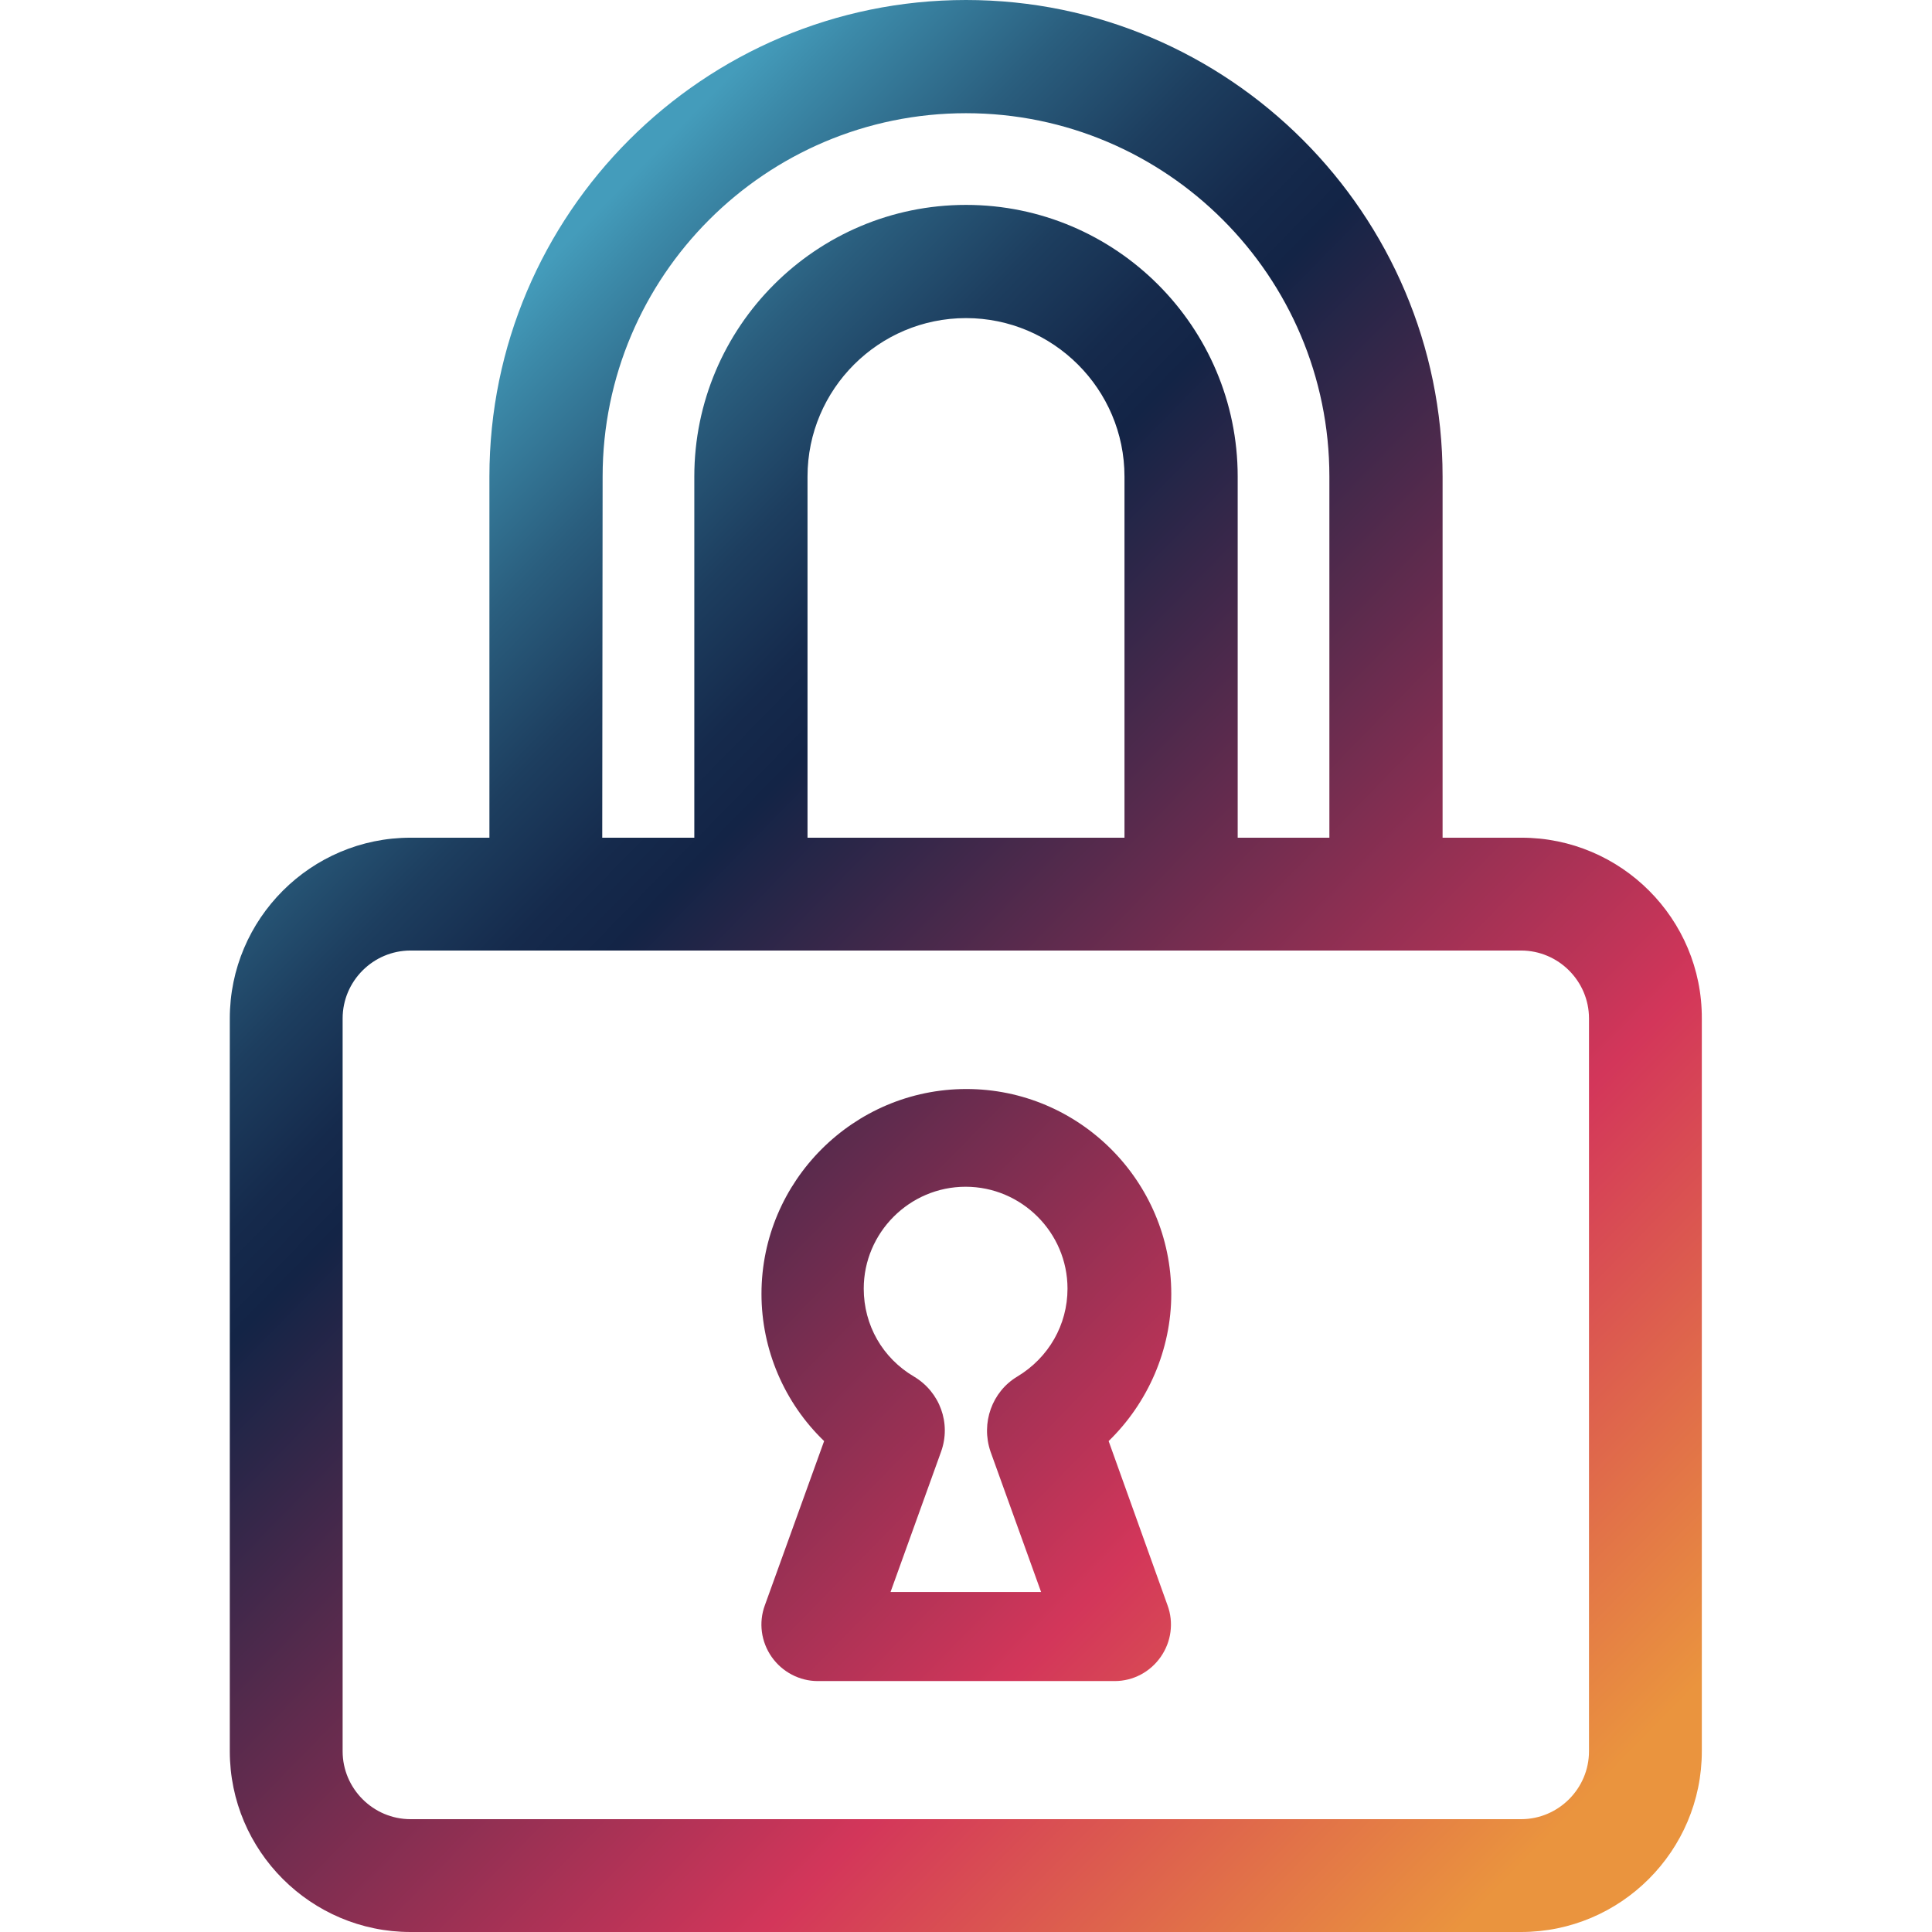
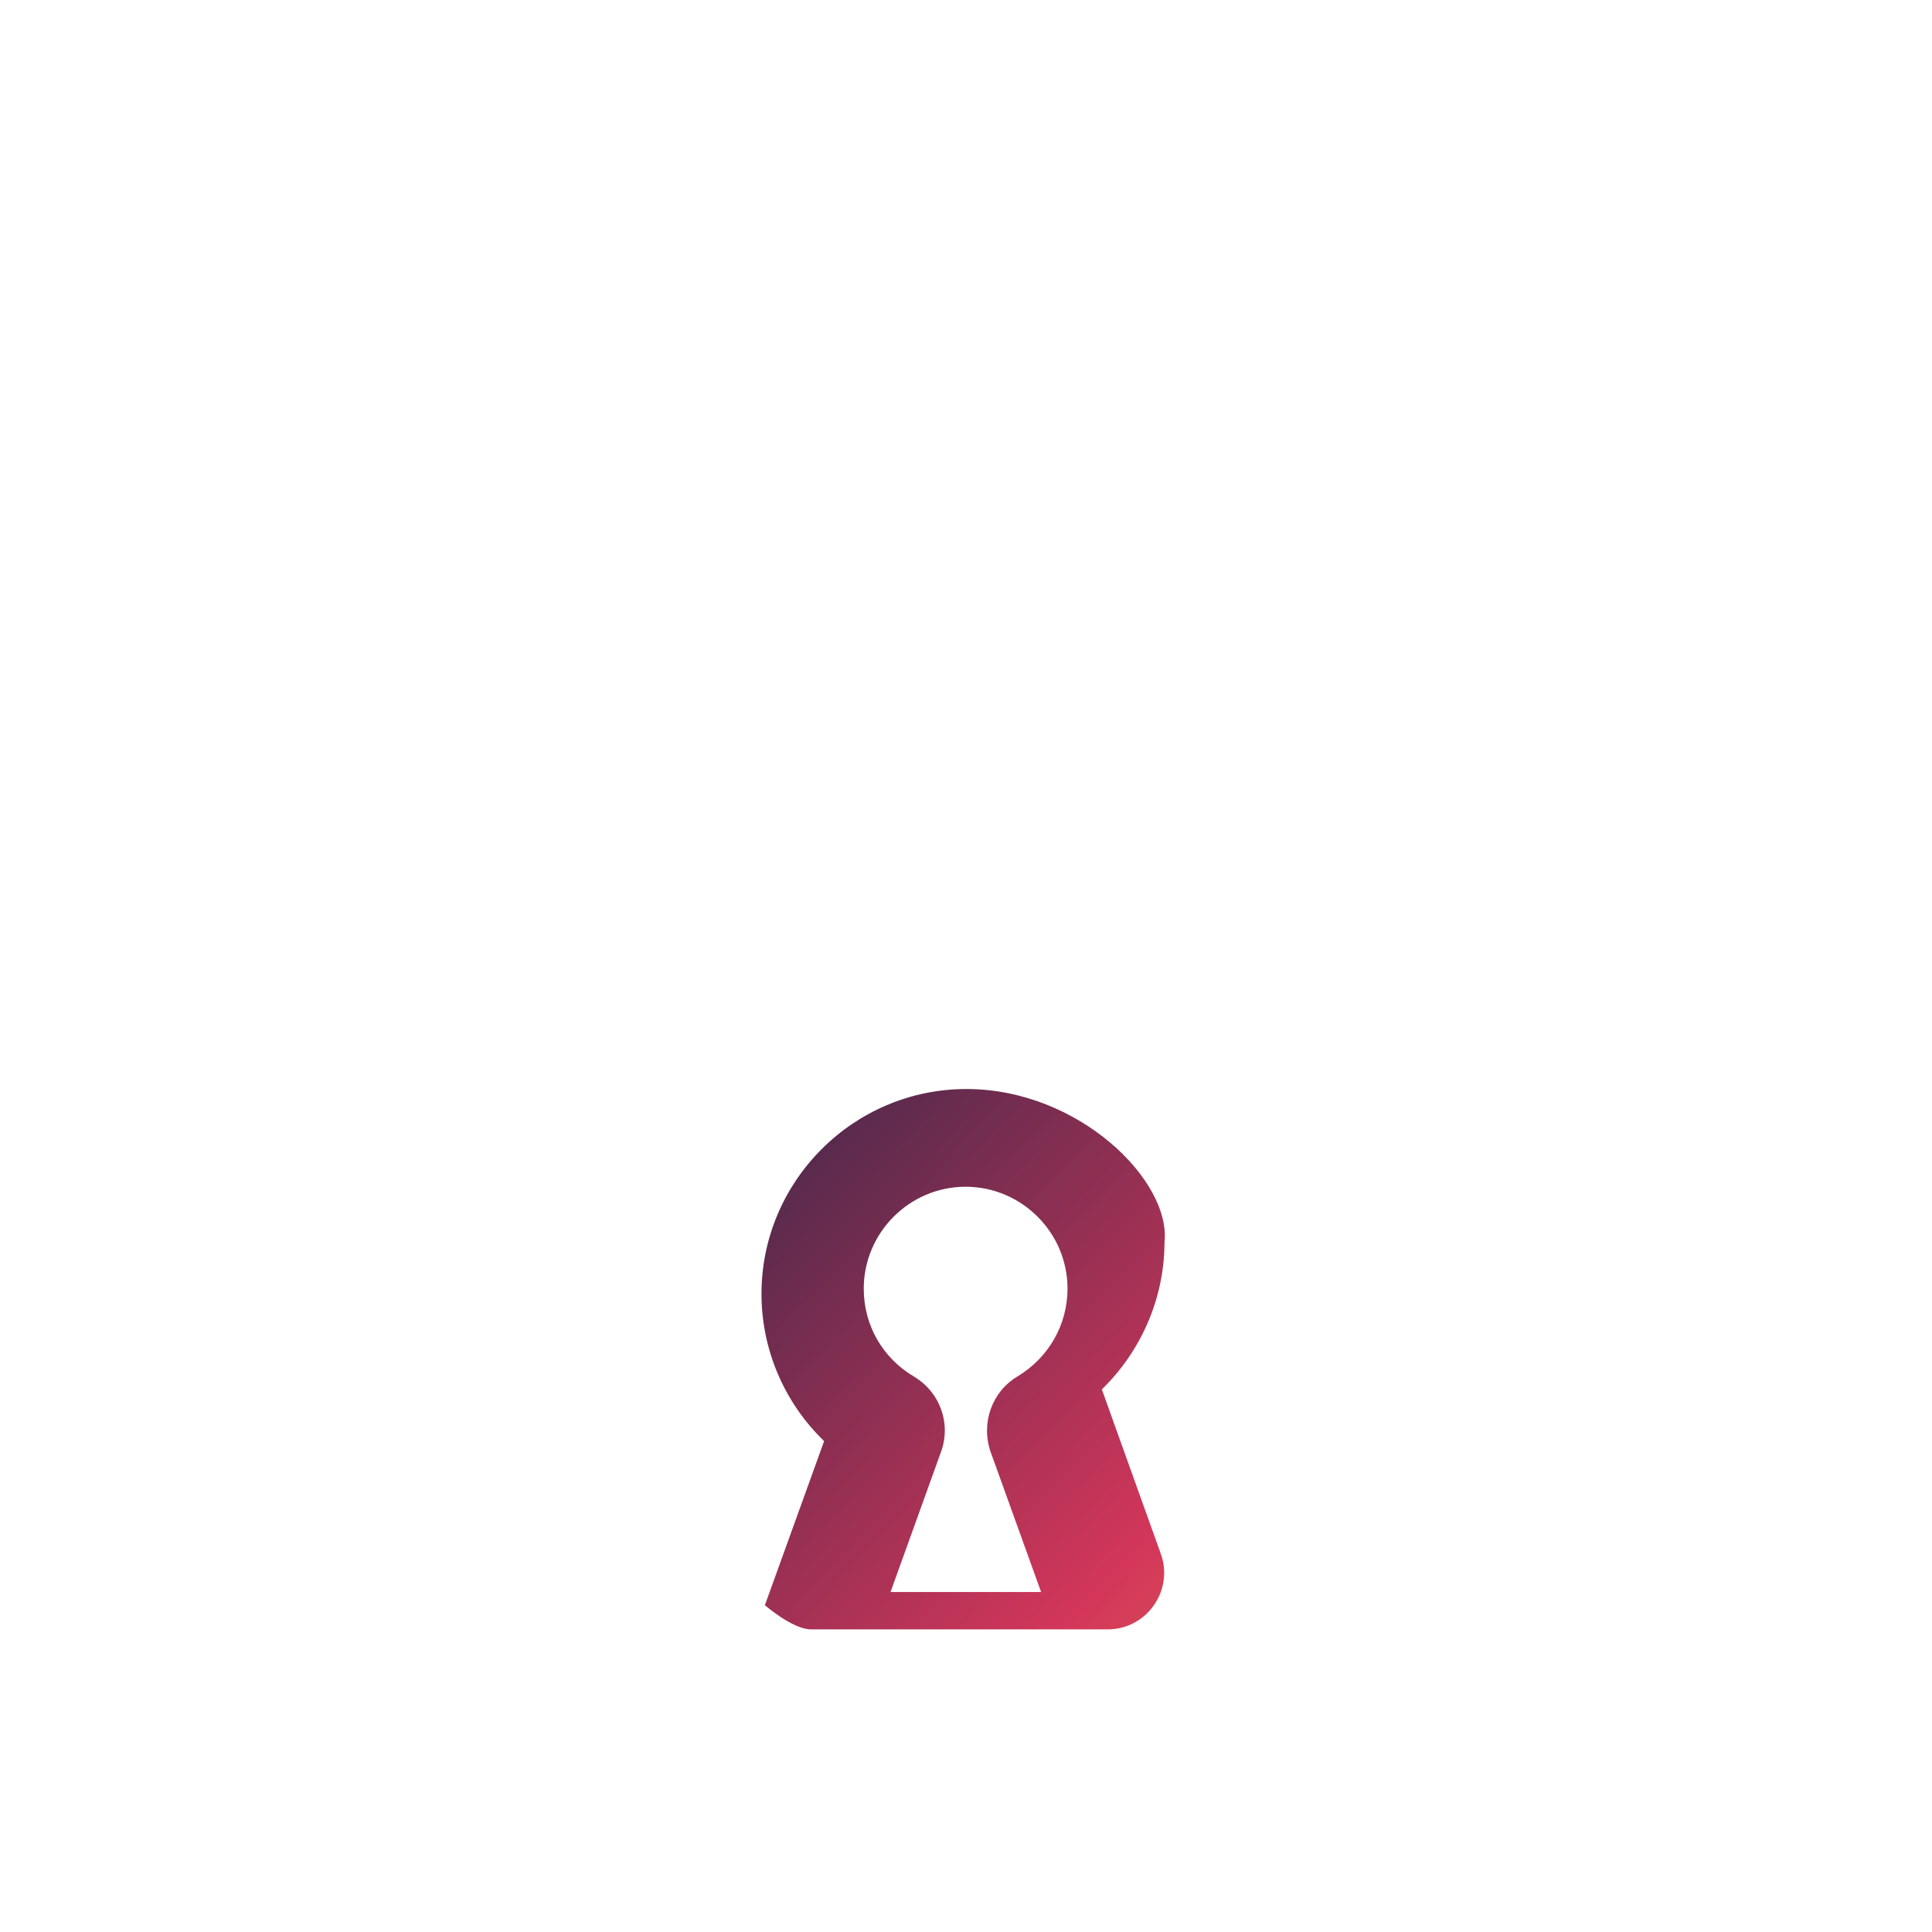
<svg xmlns="http://www.w3.org/2000/svg" version="1.1" id="Capa_1" x="0px" y="0px" viewBox="0 0 512 512" style="enable-background:new 0 0 512 512;" xml:space="preserve">
  <style type="text/css">
	.st0{fill:url(#SVGID_1_);}
	.st1{fill:url(#SVGID_00000021832348211075337840000009156666347541843900_);}
</style>
  <g>
    <linearGradient id="SVGID_1_" gradientUnits="userSpaceOnUse" x1="41.173" y1="734.29" x2="399.257" y2="1084.464" gradientTransform="matrix(1 0 0 1 0 -566)">
      <stop offset="1.000000e-02" style="stop-color:#449CBB" />
      <stop offset="4.000000e-02" style="stop-color:#3C8AA9" />
      <stop offset="0.12" style="stop-color:#2A5E7E" />
      <stop offset="0.19" style="stop-color:#1D3E5F" />
      <stop offset="0.25" style="stop-color:#152A4C" />
      <stop offset="0.29" style="stop-color:#132446" />
      <stop offset="0.53" style="stop-color:#822E51" />
      <stop offset="0.71" style="stop-color:#D3365A" />
      <stop offset="0.972" style="stop-color:#EA943E" />
    </linearGradient>
-     <path class="st0" d="M256.1,288.6c-29.9,0-54.3,24.4-54.3,54.3c0,14.8,6.1,28.9,16.6,39l-15.7,43.5c-1.7,4.6-1,9.7,1.8,13.7   s7.4,6.4,12.2,6.4h78.7c4.9,0,9.4-2.4,12.2-6.4s3.5-9.1,1.8-13.7l-15.6-43.5c10.4-10.1,16.6-24.2,16.6-39   C310.4,313,286,288.6,256.1,288.6z M262.5,384.7l13.4,37.2H236l13.4-37.2c2.7-7.5-0.3-15.8-7.2-19.9c-8.3-4.9-13.3-13.6-13.3-23.3   c0-14.8,12.1-27,27-27c14.8,0,27,12.1,27,27c0,9.6-5,18.3-13.3,23.3C262.9,368.8,259.9,377.1,262.5,384.7z" />
+     <path class="st0" d="M256.1,288.6c-29.9,0-54.3,24.4-54.3,54.3c0,14.8,6.1,28.9,16.6,39l-15.7,43.5s7.4,6.4,12.2,6.4h78.7c4.9,0,9.4-2.4,12.2-6.4s3.5-9.1,1.8-13.7l-15.6-43.5c10.4-10.1,16.6-24.2,16.6-39   C310.4,313,286,288.6,256.1,288.6z M262.5,384.7l13.4,37.2H236l13.4-37.2c2.7-7.5-0.3-15.8-7.2-19.9c-8.3-4.9-13.3-13.6-13.3-23.3   c0-14.8,12.1-27,27-27c14.8,0,27,12.1,27,27c0,9.6-5,18.3-13.3,23.3C262.9,368.8,259.9,377.1,262.5,384.7z" />
    <linearGradient id="SVGID_00000090261978384282632810000016452706032971145396_" gradientUnits="userSpaceOnUse" x1="74.16" y1="700.559" x2="432.243" y2="1050.732" gradientTransform="matrix(1 0 0 1 0 -566)">
      <stop offset="1.000000e-02" style="stop-color:#449CBB" />
      <stop offset="4.000000e-02" style="stop-color:#3C8AA9" />
      <stop offset="0.12" style="stop-color:#2A5E7E" />
      <stop offset="0.19" style="stop-color:#1D3E5F" />
      <stop offset="0.25" style="stop-color:#152A4C" />
      <stop offset="0.29" style="stop-color:#132446" />
      <stop offset="0.53" style="stop-color:#822E51" />
      <stop offset="0.71" style="stop-color:#D3365A" />
      <stop offset="0.972" style="stop-color:#EA943E" />
    </linearGradient>
-     <path style="fill:url(#SVGID_00000090261978384282632810000016452706032971145396_);" d="M403.2,222h-20.9v-95.7   C382.3,56.7,325.6,0,256,0S129.7,56.7,129.7,126.3V222h-20.9c-26.4,0-47.9,21.5-47.9,47.9v194.2c0,26.4,21.5,47.9,47.9,47.9h294.3   c26.4,0,47.9-21.5,47.9-47.9V269.9C451.1,243.5,429.6,222,403.2,222z M159.7,126.3c0-53.1,43.2-96.3,96.3-96.3s96.3,43.2,96.3,96.3   V222H328v-95.7c0-39.7-32.3-72-72-72s-72,32.3-72,72V222h-24.4L159.7,126.3z M298,126.3V222h-84v-95.7c0-23.2,18.9-42,42-42   S298,103.1,298,126.3z M403.1,482.1H108.8c-9.9,0-18-8.1-18-18V269.9c0-9.9,8.1-18,18-18h294.3c9.9,0,18,8.1,18,18v194.2   C421.1,474,413,482.1,403.1,482.1z" />
  </g>
</svg>